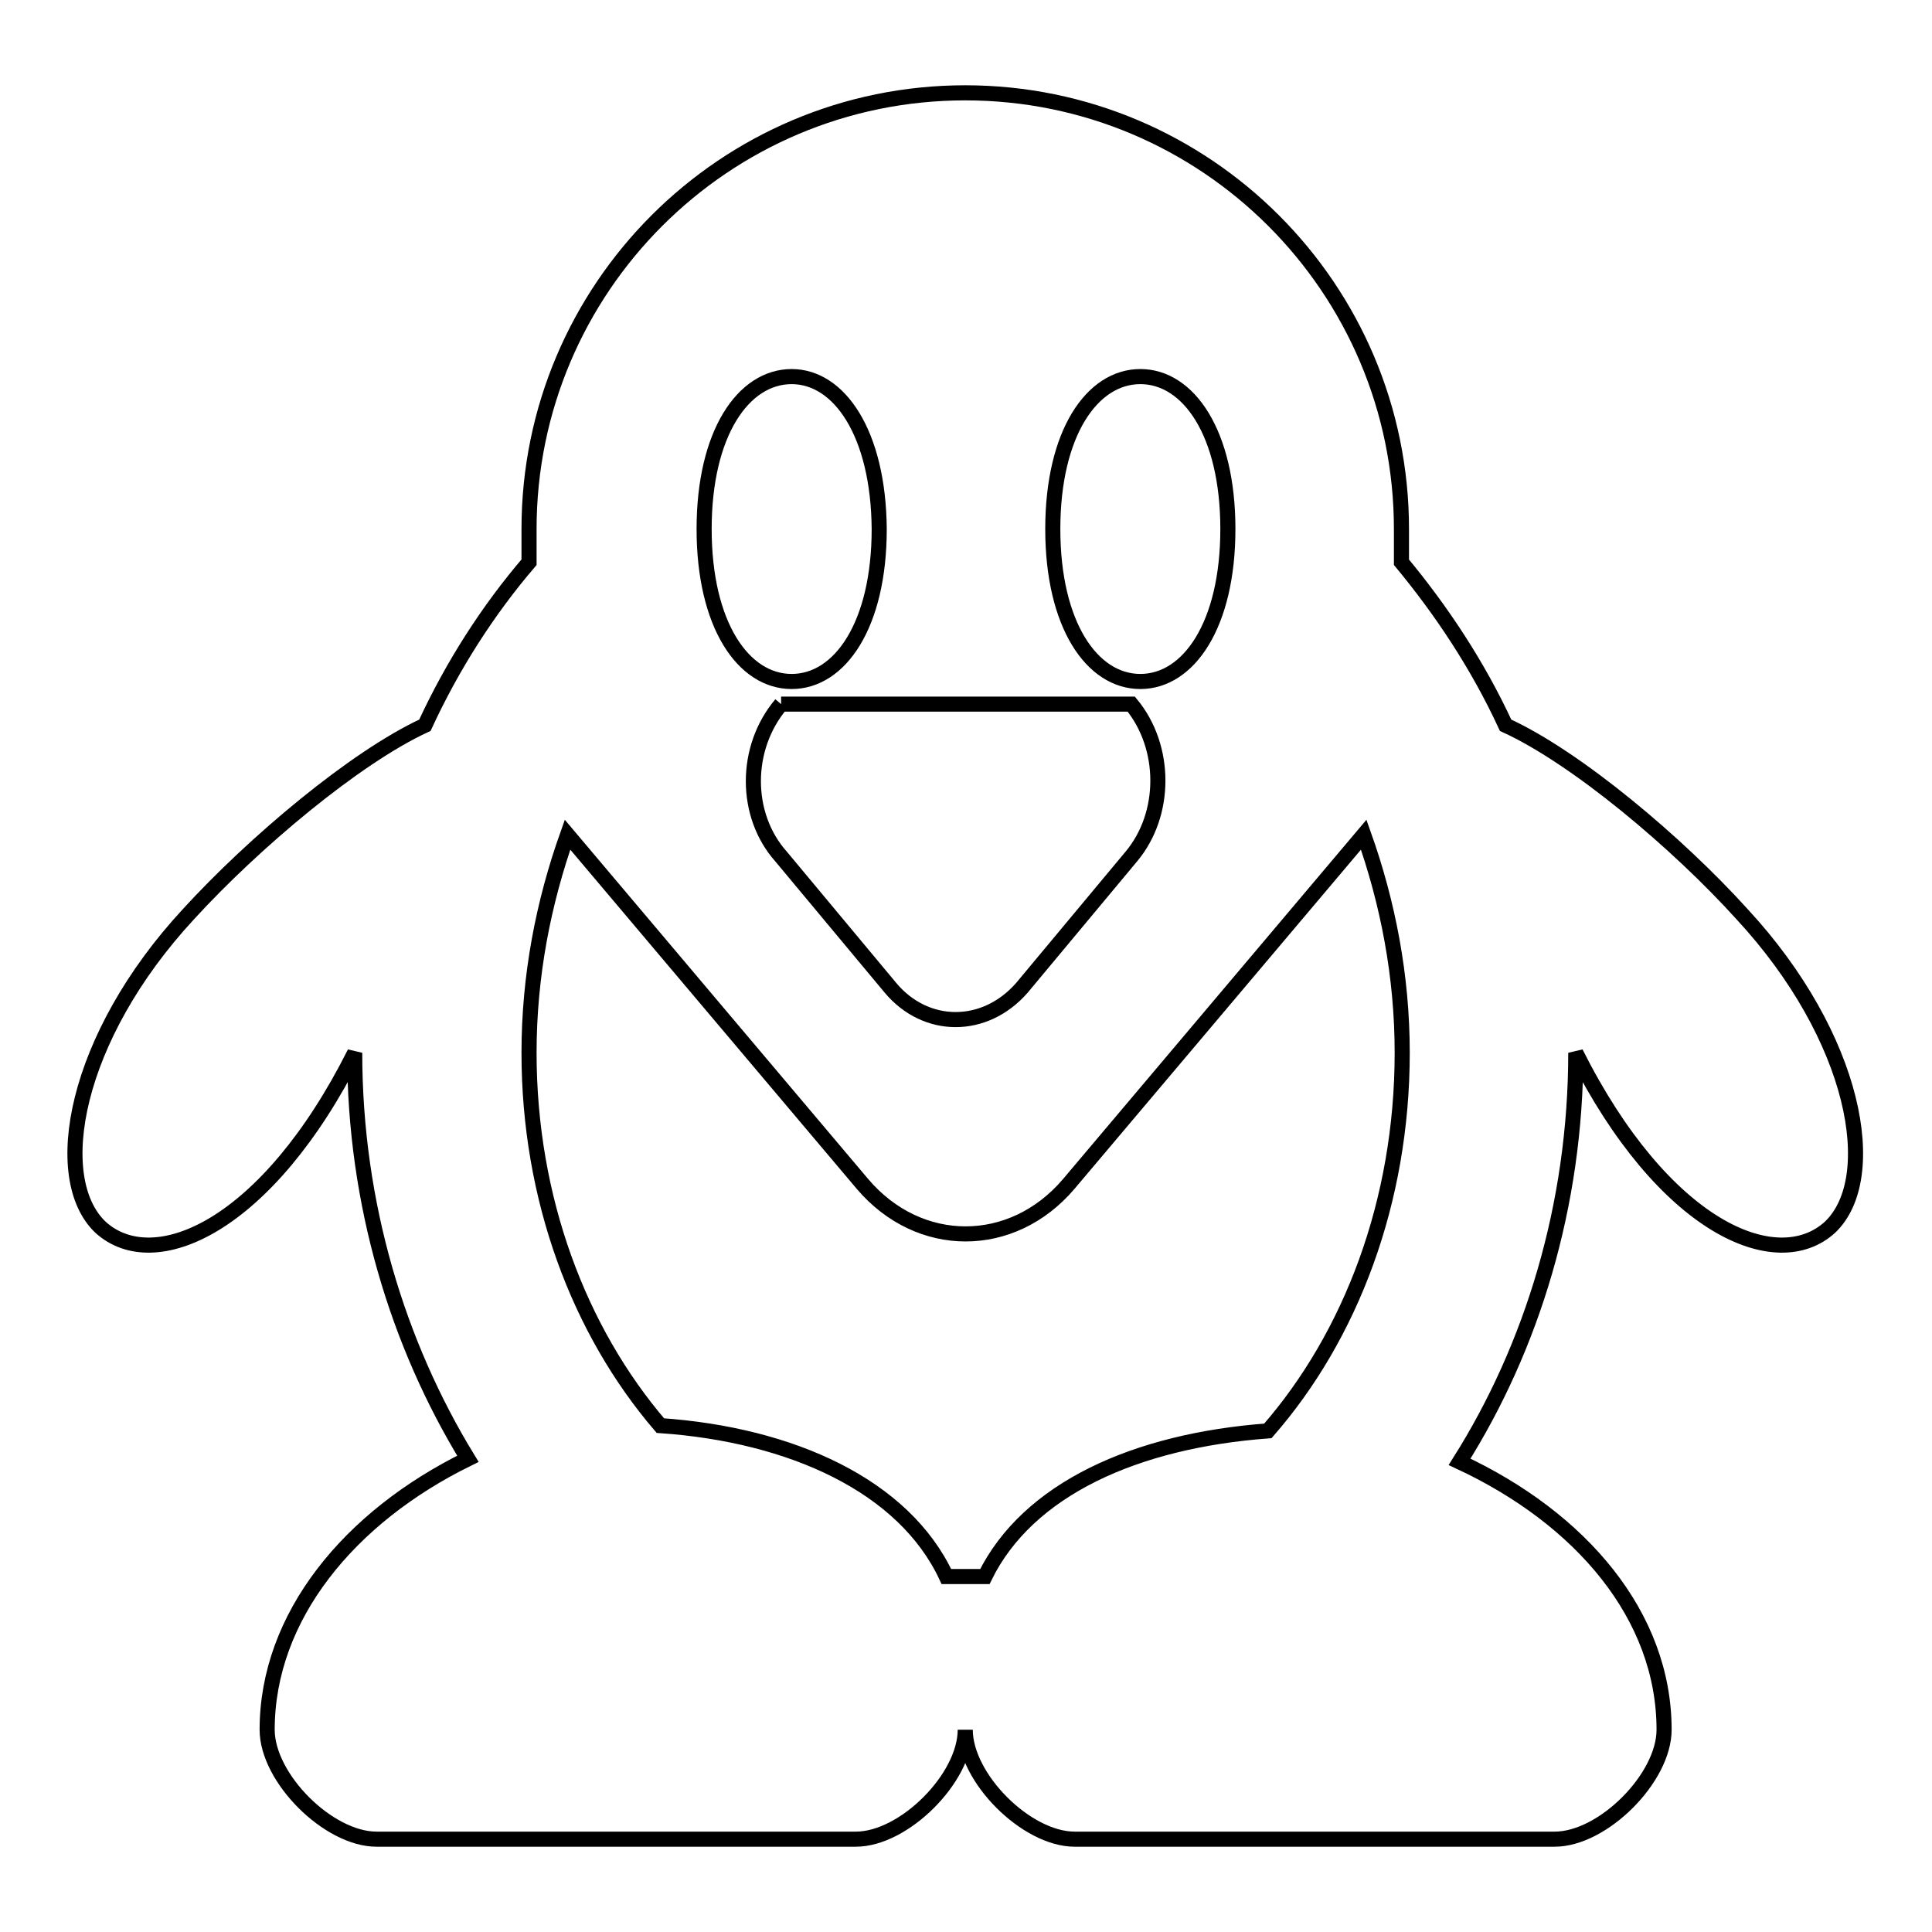
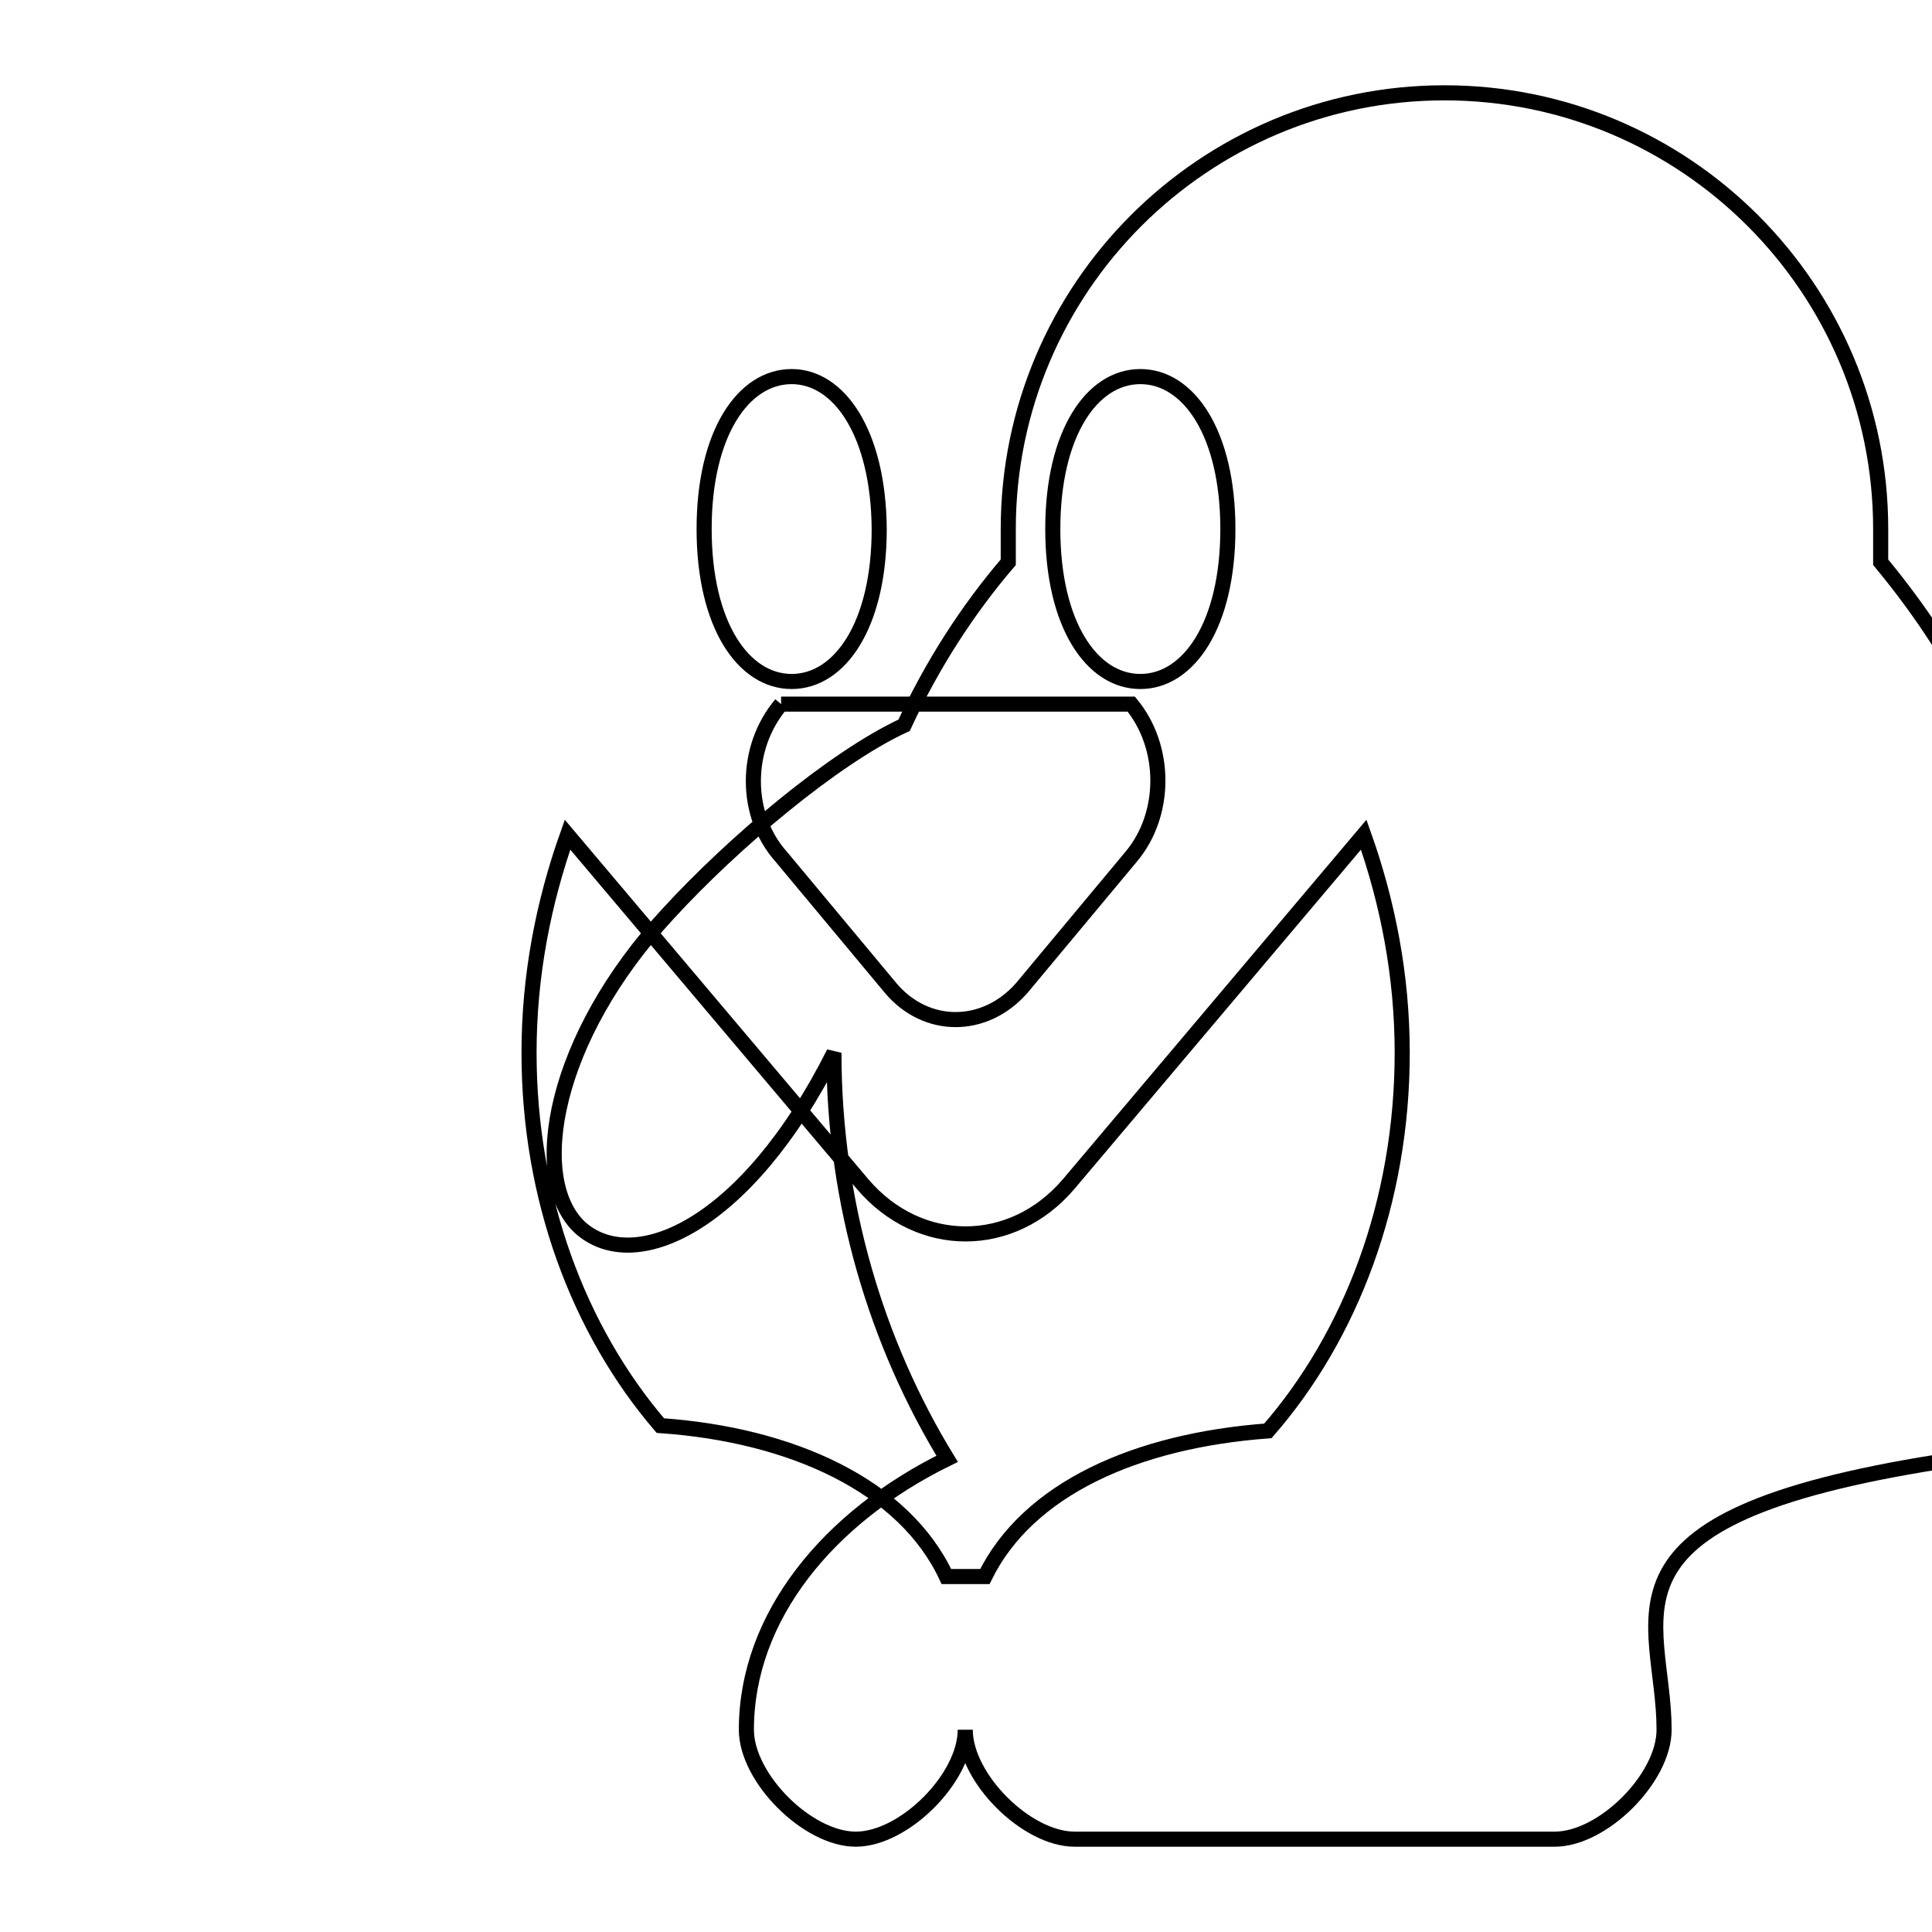
<svg xmlns="http://www.w3.org/2000/svg" version="1.1" x="0px" y="0px" viewBox="0 0 256 256" enable-background="new 0 0 256 256" xml:space="preserve">
  <g>
-     <path stroke-width="2" fill-opacity="0" stroke="#000000" d="M141.6,156.9c-7.5,8.8-19.8,8.8-27.3,0l-39.1-46.3c-3.2,9-5.1,18.7-5.1,28.9c0,19.3,6.6,36.8,17.4,49.4 c17.4,1.2,32.3,8,37.9,20c0.8,0,1.7,0,5.1,0c5.7-11.6,20-18,37.5-19.3c11-12.6,17.8-30.4,17.8-50.1c0-10.2-1.9-19.9-5.1-28.9 L141.6,156.9 M220.5,229.2c0,6.4-8.1,14.5-14.5,14.5h-63.6c-6.4,0-14.5-8.1-14.5-14.5c0,6.4-8.1,14.5-14.5,14.5H49.9 c-6.4,0-14.5-8.1-14.5-14.5c0-15,10.9-28.2,26.6-35.9c-9.3-15.2-15-33.8-15-53.8c-11.6,23.1-26.6,29.6-33.7,23.1 c-6.8-6.5-3.5-25.1,11.7-41.5c8.6-9.4,22-20.7,31.3-25c3.7-8,8.4-15.3,13.8-21.6v-4.4c0-31.9,25.9-57.8,57.8-57.8 c31.9,0,57.8,25.9,57.8,57.8v4.4c5.3,6.4,10.1,13.6,13.8,21.6c9.4,4.3,22.8,15.6,31.3,25c15.2,16.4,18.5,35,11.7,41.5 c-7.1,6.5-22.1,0-33.7-23.1c0,20.2-5.8,39-15.4,54.2C209.5,201.2,220.5,214.1,220.5,229.2 M103.5,93.3c-4.9,5.8-4.9,14.7,0,20.2 l14.5,17.4c4.7,5.6,12.5,5.6,17.4,0l14.5-17.4c4.7-5.6,4.7-14.5,0-20.2H103.5 M104.9,49.9c-6.4,0-11.6,7.5-11.6,20.2 c0,12.7,5.2,20.2,11.6,20.2s11.6-7.5,11.6-20.2C116.4,57.4,111.2,49.9,104.9,49.9 M151.1,49.9c-6.4,0-11.6,7.5-11.6,20.2 c0,12.7,5.2,20.2,11.6,20.2s11.6-7.5,11.6-20.2C162.7,57.4,157.5,49.9,151.1,49.9z" />
+     <path stroke-width="2" fill-opacity="0" stroke="#000000" d="M141.6,156.9c-7.5,8.8-19.8,8.8-27.3,0l-39.1-46.3c-3.2,9-5.1,18.7-5.1,28.9c0,19.3,6.6,36.8,17.4,49.4 c17.4,1.2,32.3,8,37.9,20c0.8,0,1.7,0,5.1,0c5.7-11.6,20-18,37.5-19.3c11-12.6,17.8-30.4,17.8-50.1c0-10.2-1.9-19.9-5.1-28.9 L141.6,156.9 M220.5,229.2c0,6.4-8.1,14.5-14.5,14.5h-63.6c-6.4,0-14.5-8.1-14.5-14.5c0,6.4-8.1,14.5-14.5,14.5c-6.4,0-14.5-8.1-14.5-14.5c0-15,10.9-28.2,26.6-35.9c-9.3-15.2-15-33.8-15-53.8c-11.6,23.1-26.6,29.6-33.7,23.1 c-6.8-6.5-3.5-25.1,11.7-41.5c8.6-9.4,22-20.7,31.3-25c3.7-8,8.4-15.3,13.8-21.6v-4.4c0-31.9,25.9-57.8,57.8-57.8 c31.9,0,57.8,25.9,57.8,57.8v4.4c5.3,6.4,10.1,13.6,13.8,21.6c9.4,4.3,22.8,15.6,31.3,25c15.2,16.4,18.5,35,11.7,41.5 c-7.1,6.5-22.1,0-33.7-23.1c0,20.2-5.8,39-15.4,54.2C209.5,201.2,220.5,214.1,220.5,229.2 M103.5,93.3c-4.9,5.8-4.9,14.7,0,20.2 l14.5,17.4c4.7,5.6,12.5,5.6,17.4,0l14.5-17.4c4.7-5.6,4.7-14.5,0-20.2H103.5 M104.9,49.9c-6.4,0-11.6,7.5-11.6,20.2 c0,12.7,5.2,20.2,11.6,20.2s11.6-7.5,11.6-20.2C116.4,57.4,111.2,49.9,104.9,49.9 M151.1,49.9c-6.4,0-11.6,7.5-11.6,20.2 c0,12.7,5.2,20.2,11.6,20.2s11.6-7.5,11.6-20.2C162.7,57.4,157.5,49.9,151.1,49.9z" />
  </g>
</svg>